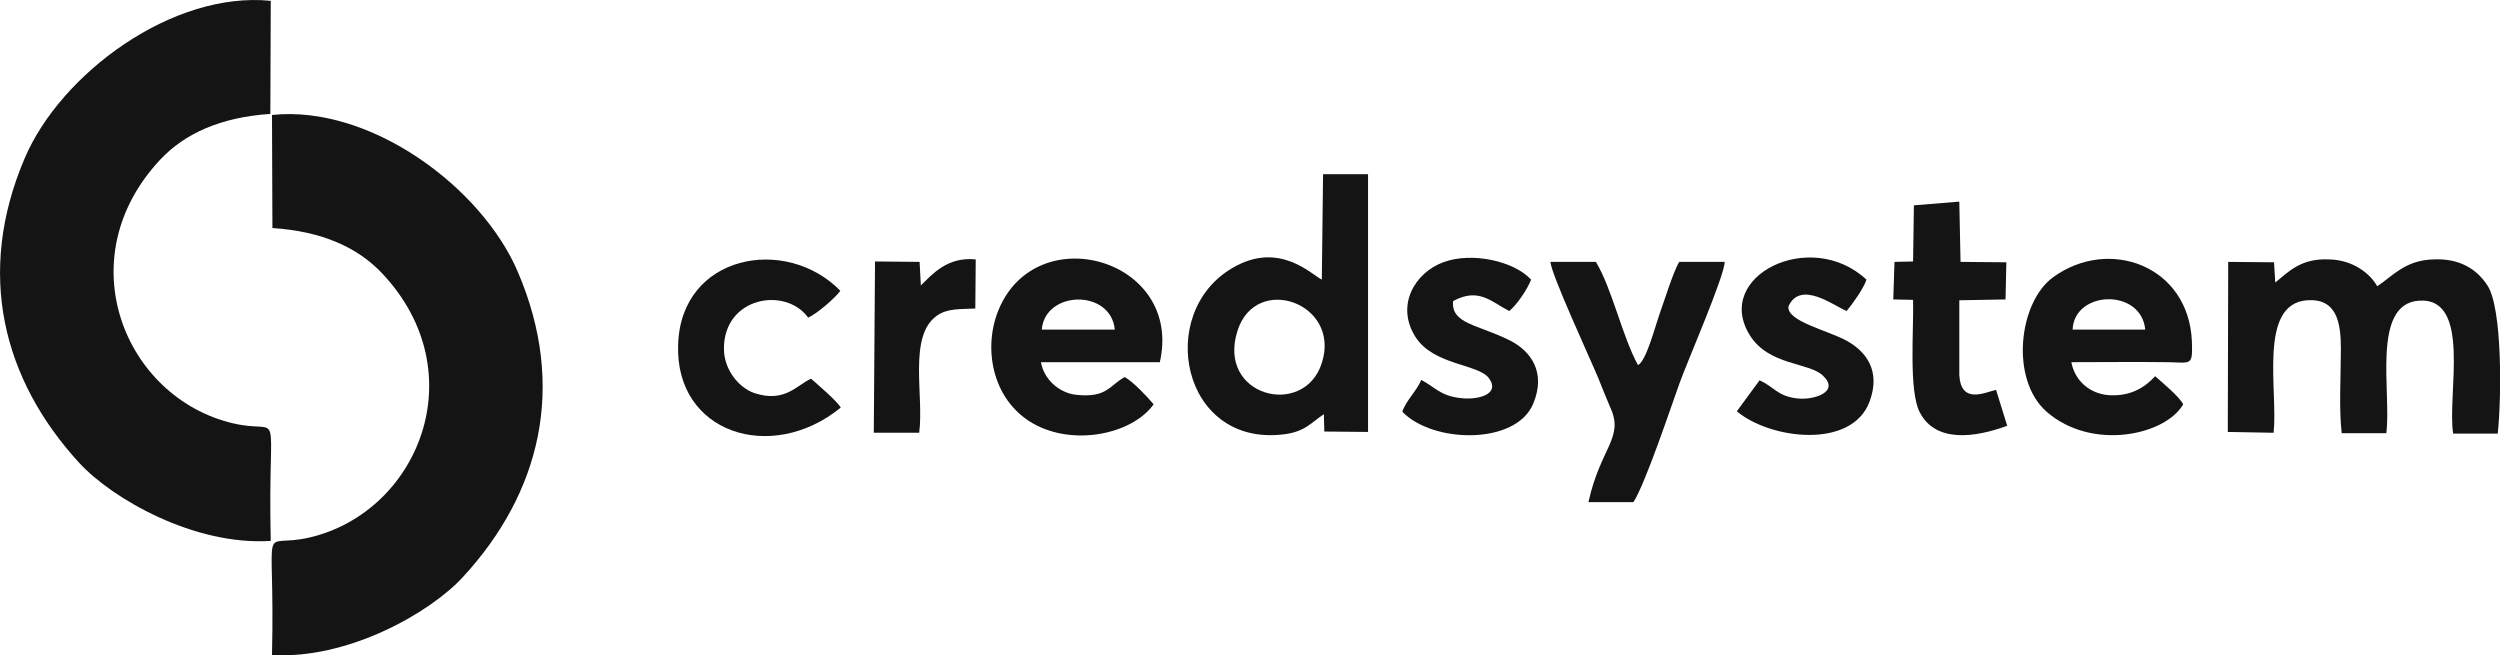
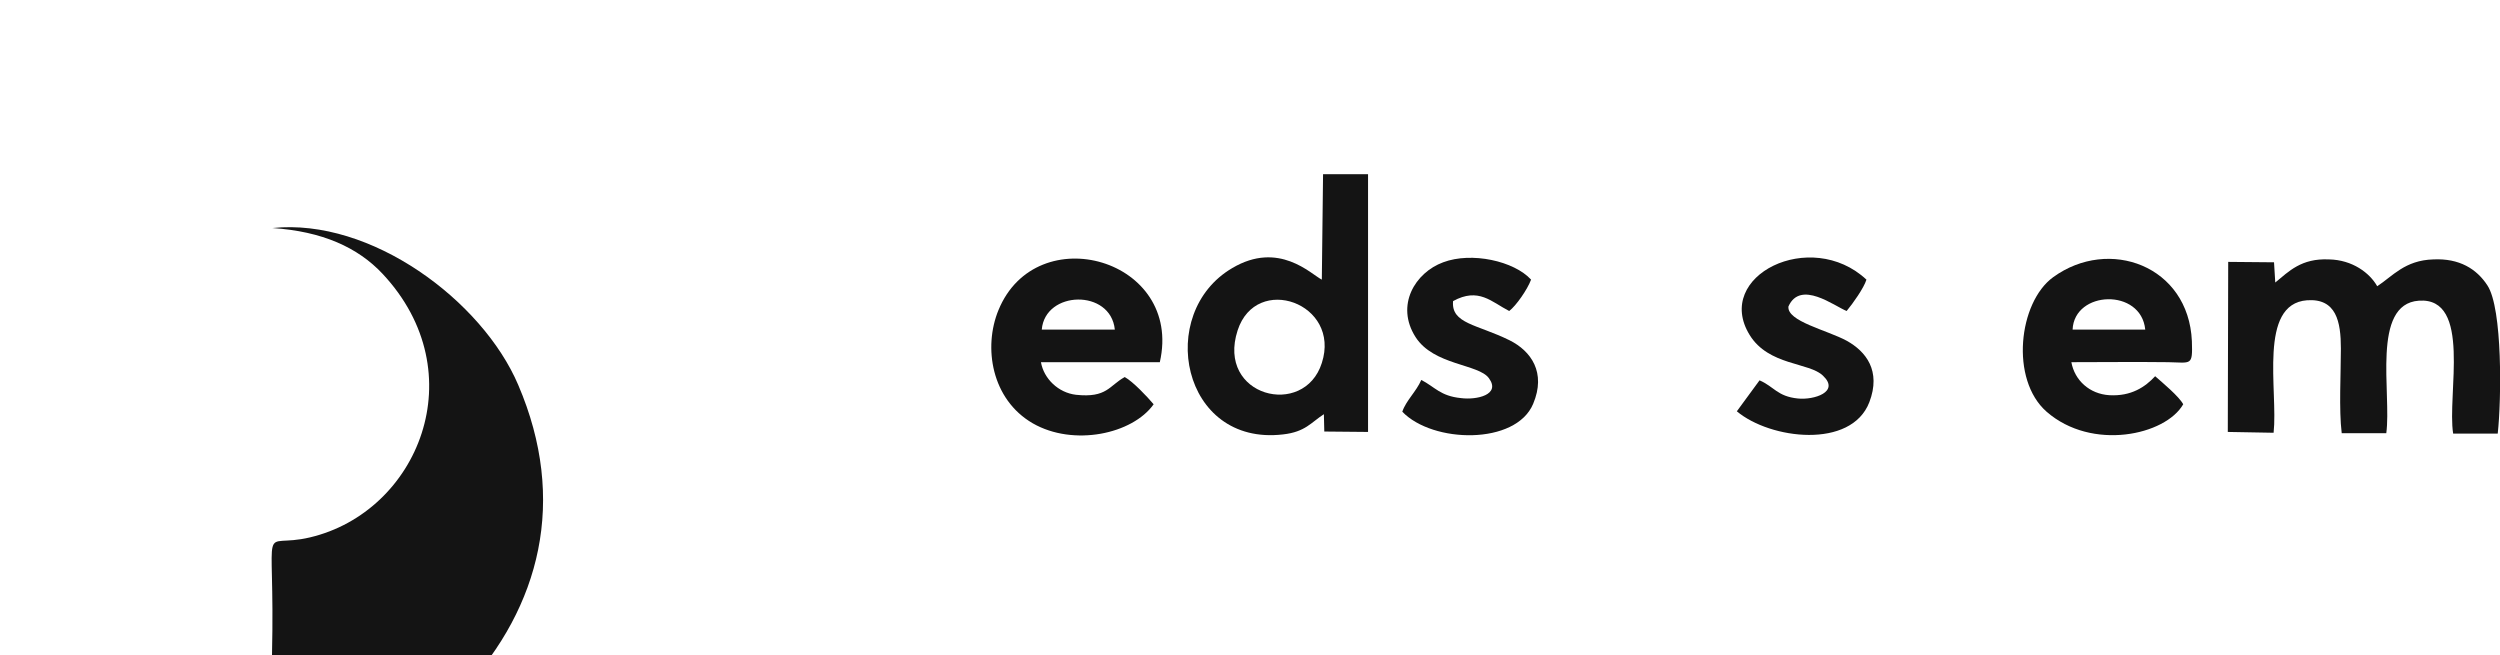
<svg xmlns="http://www.w3.org/2000/svg" id="Camada_2" viewBox="0 0 121.14 31.76">
  <defs>
    <style>
      .cls-1 {
        fill: #141414;
        fill-rule: evenodd;
      }
    </style>
  </defs>
  <g id="Camada_1-2" data-name="Camada_1">
    <g>
-       <path class="cls-1" d="M13.12,26.21c-.16-6.96.7-5.1-1.84-5.7-5.24-1.24-8.02-7.96-3.52-12.77,1.18-1.26,2.92-2.06,5.34-2.22l.02-5.48C8.34-.44,2.94,3.58,1.2,7.66-1.19,13.25.15,18.41,3.84,22.43c1.6,1.74,5.58,4.02,9.28,3.78h0Z" />
      <path class="cls-1" d="M110.25,13.69l-.06-.98-2.22-.02-.02,8.24,2.22.04c.22-2.04-.76-6.24,1.62-6.42,1.42-.1,1.64,1.04,1.64,2.34,0,1.2-.1,2.96.04,4.1h2.16c.26-1.92-.74-6.26,1.58-6.42,2.58-.18,1.36,4.56,1.66,6.44h2.16c.18-1.62.24-6.06-.5-7.18-.52-.8-1.36-1.32-2.62-1.26-1.38.04-1.98.82-2.72,1.3-.36-.64-1.2-1.28-2.34-1.3-1.34-.06-1.94.58-2.6,1.12h0Z" />
      <path class="cls-1" d="M64.05,17.59c-.86,2.7-5.12,1.62-4.08-1.58.9-2.78,5.02-1.32,4.08,1.58h0ZM64.05,13.55c-.52-.26-2.08-1.9-4.34-.56-3.72,2.18-2.46,8.64,2.46,8.06,1.08-.12,1.36-.58,1.98-.98l.02.84,2.12.02v-12.49h-2.18l-.06,5.12h0Z" />
      <path class="cls-1" d="M50.48,15.97c.16-1.9,3.34-1.98,3.54,0h-3.54ZM55.9,19.59c-.3-.36-1-1.1-1.4-1.32-.76.42-.86,1.02-2.36.86-.86-.1-1.56-.78-1.7-1.58h5.76c1.14-5-5.98-7.02-7.82-2.52-.74,1.8-.34,4.32,1.66,5.48,1.98,1.14,4.84.52,5.86-.92h0Z" />
      <path class="cls-1" d="M100.43,15.97c.08-1.9,3.32-2.02,3.52,0h-3.52ZM105.79,19.59c-.2-.38-1.02-1.06-1.36-1.36-.48.52-1.16.98-2.22.92-.96-.06-1.68-.72-1.84-1.6,1.56,0,3.12-.02,4.68,0,1.14.02,1.2.2,1.16-1.02-.16-3.66-4.02-5.06-6.72-3.1-1.68,1.22-2.1,4.96-.32,6.52,2.2,1.92,5.76,1.14,6.62-.36h0Z" />
-       <path class="cls-1" d="M76.97,24.33h2.18c.58-.9,1.8-4.56,2.24-5.78.34-.96,2.18-5.18,2.18-5.86h-2.2c-.28.44-.74,1.94-.96,2.54-.18.5-.64,2.28-1.04,2.46-.76-1.38-1.26-3.72-2.04-5h-2.2c.02.58,1.94,4.72,2.32,5.64.2.5.36.9.58,1.42.68,1.46-.48,1.94-1.06,4.58h0Z" />
-       <path class="cls-1" d="M40.74,19.75c-.18-.32-1.08-1.08-1.44-1.4-.68.3-1.26,1.18-2.74.7-.76-.26-1.48-1.14-1.48-2.14-.02-2.52,2.98-3.04,4.08-1.52.42-.18,1.32-.96,1.56-1.3-2.64-2.7-7.72-1.76-7.86,2.6-.16,4.3,4.52,5.8,7.88,3.06h0Z" />
      <path class="cls-1" d="M68.87,18.41c-.24.56-.74,1-.92,1.54,1.48,1.54,5.5,1.62,6.34-.38.64-1.52-.1-2.56-1.14-3.08-1.58-.78-2.84-.8-2.74-1.9,1.24-.68,1.86.04,2.72.48.34-.26.88-1.04,1.06-1.52-.82-.9-2.88-1.36-4.26-.84-1.36.5-2.32,2.08-1.34,3.62.88,1.38,3.06,1.3,3.56,2,.58.8-.6,1.06-1.36.96-1-.1-1.26-.54-1.92-.88h0Z" />
      <path class="cls-1" d="M85.26,18.43l-1.1,1.5c1.62,1.36,5.54,1.84,6.42-.44.58-1.52-.16-2.46-1.1-2.98-.96-.52-2.9-.94-2.82-1.66.58-1.3,2.22-.02,2.82.22.3-.36.84-1.12.96-1.52-2.7-2.52-7.42-.18-5.66,2.68.92,1.5,2.9,1.32,3.56,1.98.82.78-.44,1.18-1.22,1.1-1-.1-1.16-.58-1.86-.88h0Z" />
-       <path class="cls-1" d="M92.74,9.95l-.04,2.72-.9.02-.06,1.82.96.02c.04,1.38-.22,4.4.32,5.44.76,1.5,2.68,1.24,4.24.66l-.54-1.74c-.58.14-1.7.7-1.78-.72v-3.62l2.24-.04.04-1.8-2.22-.02-.06-2.92-2.2.18h0Z" />
-       <path class="cls-1" d="M44.62,13.83l-.06-1.14-2.16-.02-.06,8.3h2.2c.24-1.78-.54-4.66.84-5.66.52-.38,1.14-.32,1.88-.36l.02-2.38c-1.38-.14-2.1.72-2.66,1.26h0Z" />
-       <path id="SVGID" class="cls-1" d="M13.18,31.74c.16-6.96-.7-5.1,1.84-5.7,5.24-1.24,8.02-7.96,3.52-12.77-1.2-1.28-2.92-2.06-5.34-2.22l-.02-5.48c4.78-.5,10.17,3.52,11.91,7.6,2.4,5.6,1.06,10.75-2.64,14.77-1.6,1.76-5.6,4.02-9.28,3.8h0Z" />
+       <path id="SVGID" class="cls-1" d="M13.18,31.74c.16-6.96-.7-5.1,1.84-5.7,5.24-1.24,8.02-7.96,3.52-12.77-1.2-1.28-2.92-2.06-5.34-2.22c4.78-.5,10.17,3.52,11.91,7.6,2.4,5.6,1.06,10.75-2.64,14.77-1.6,1.76-5.6,4.02-9.28,3.8h0Z" />
    </g>
  </g>
</svg>